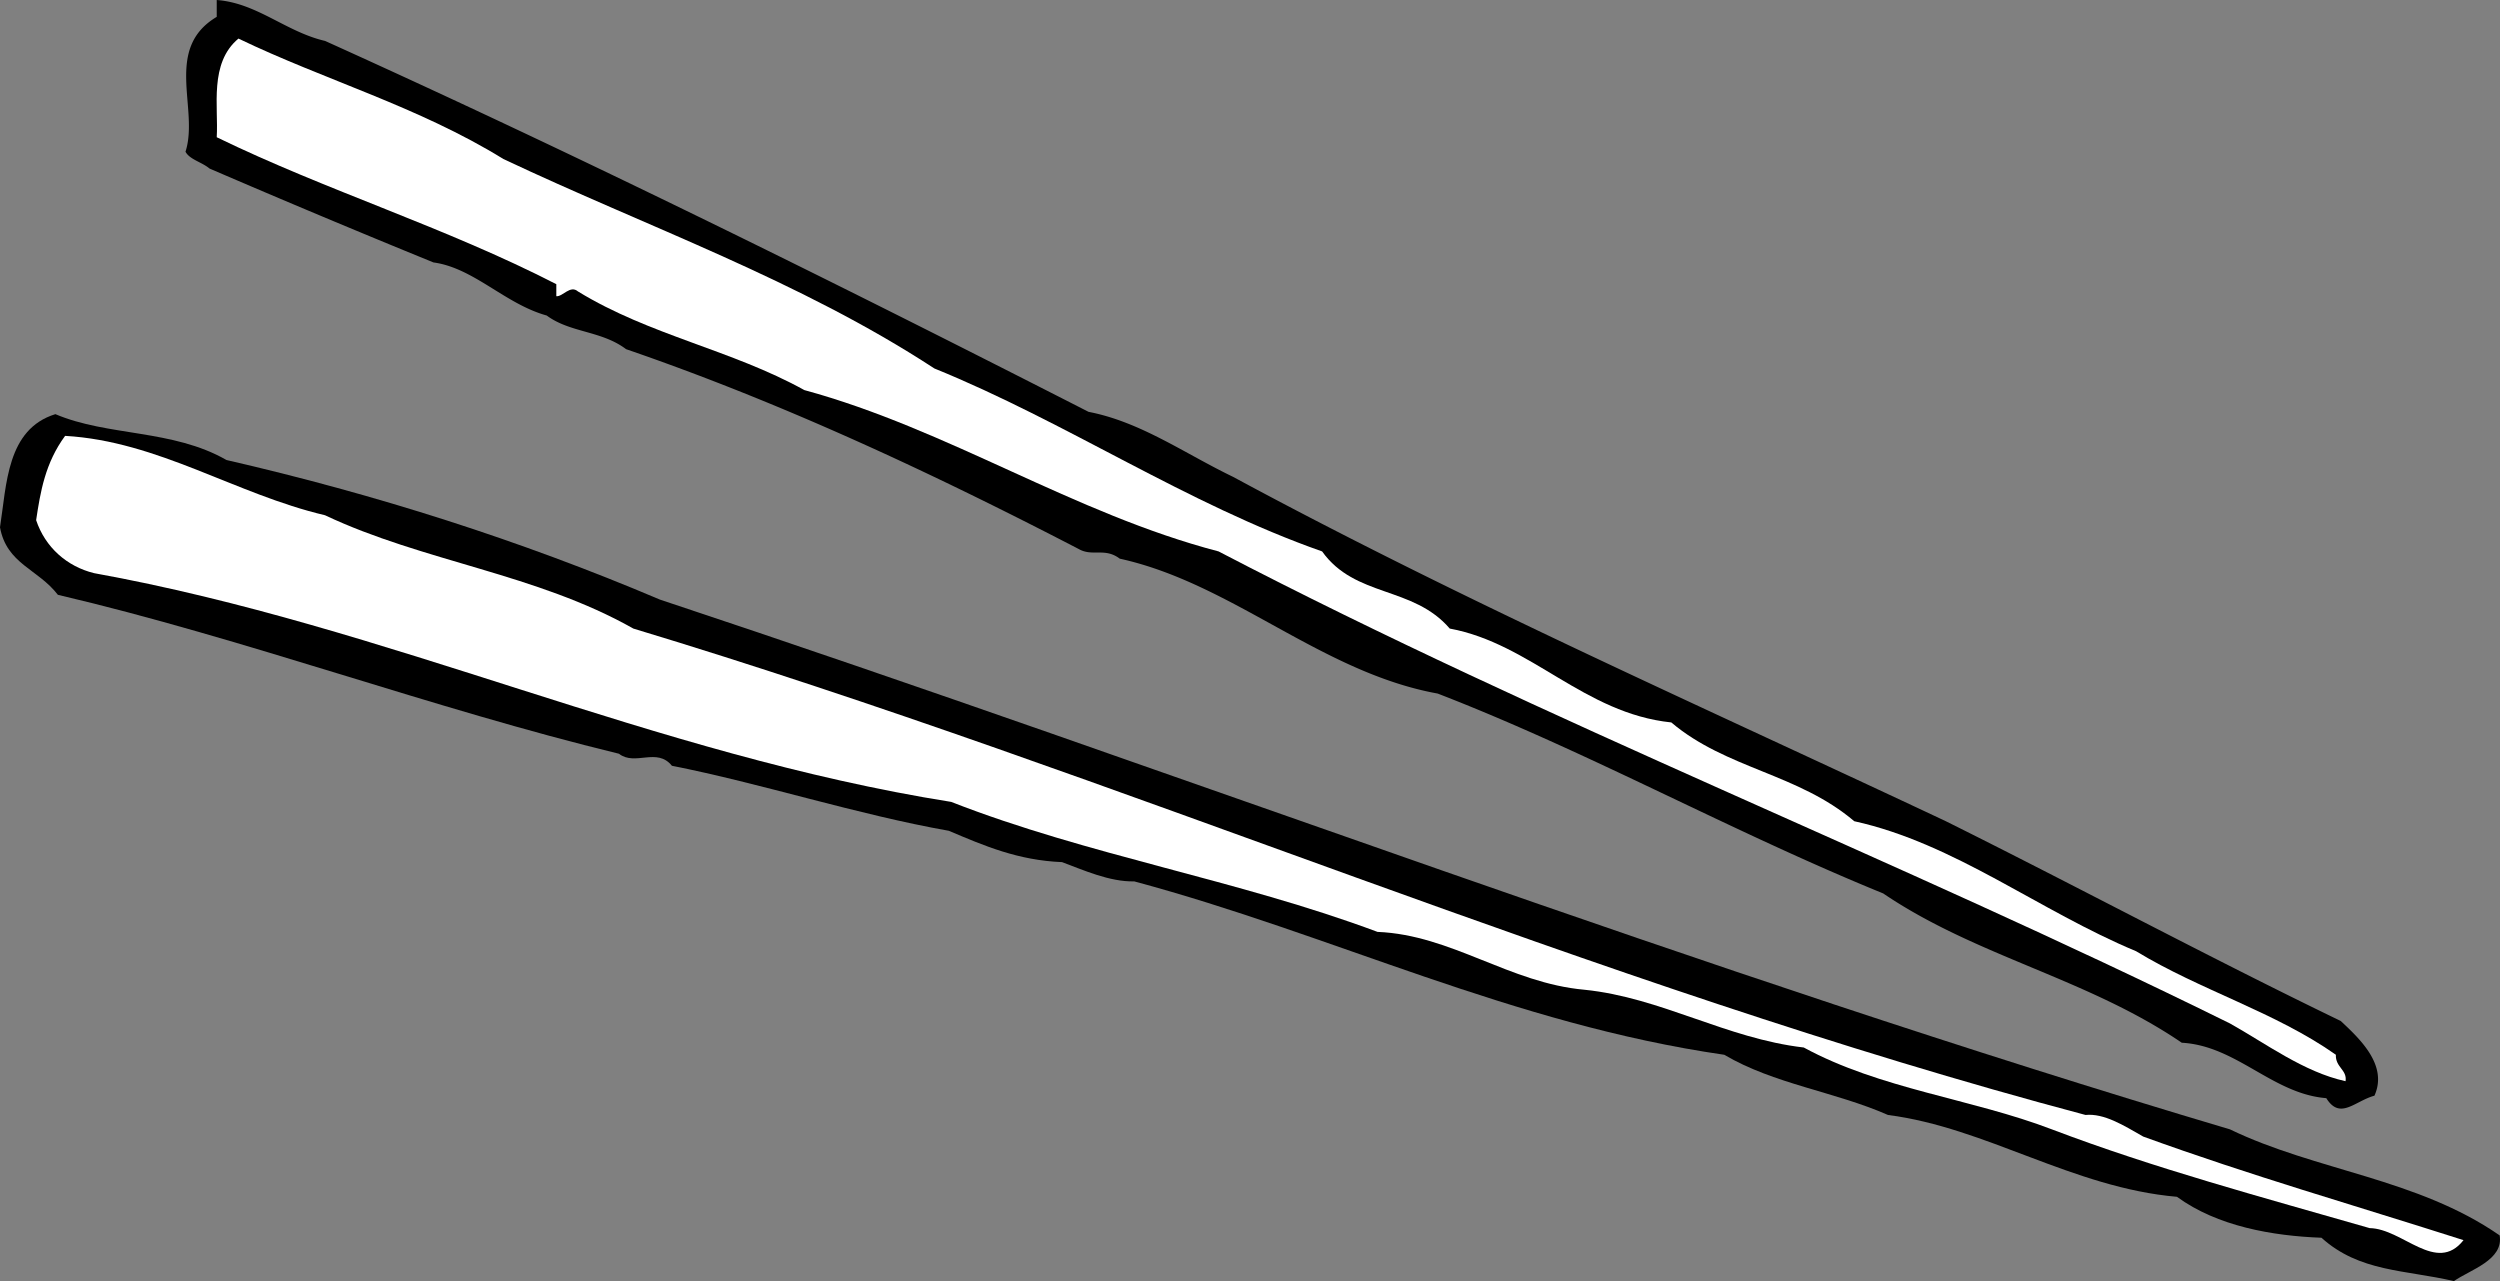
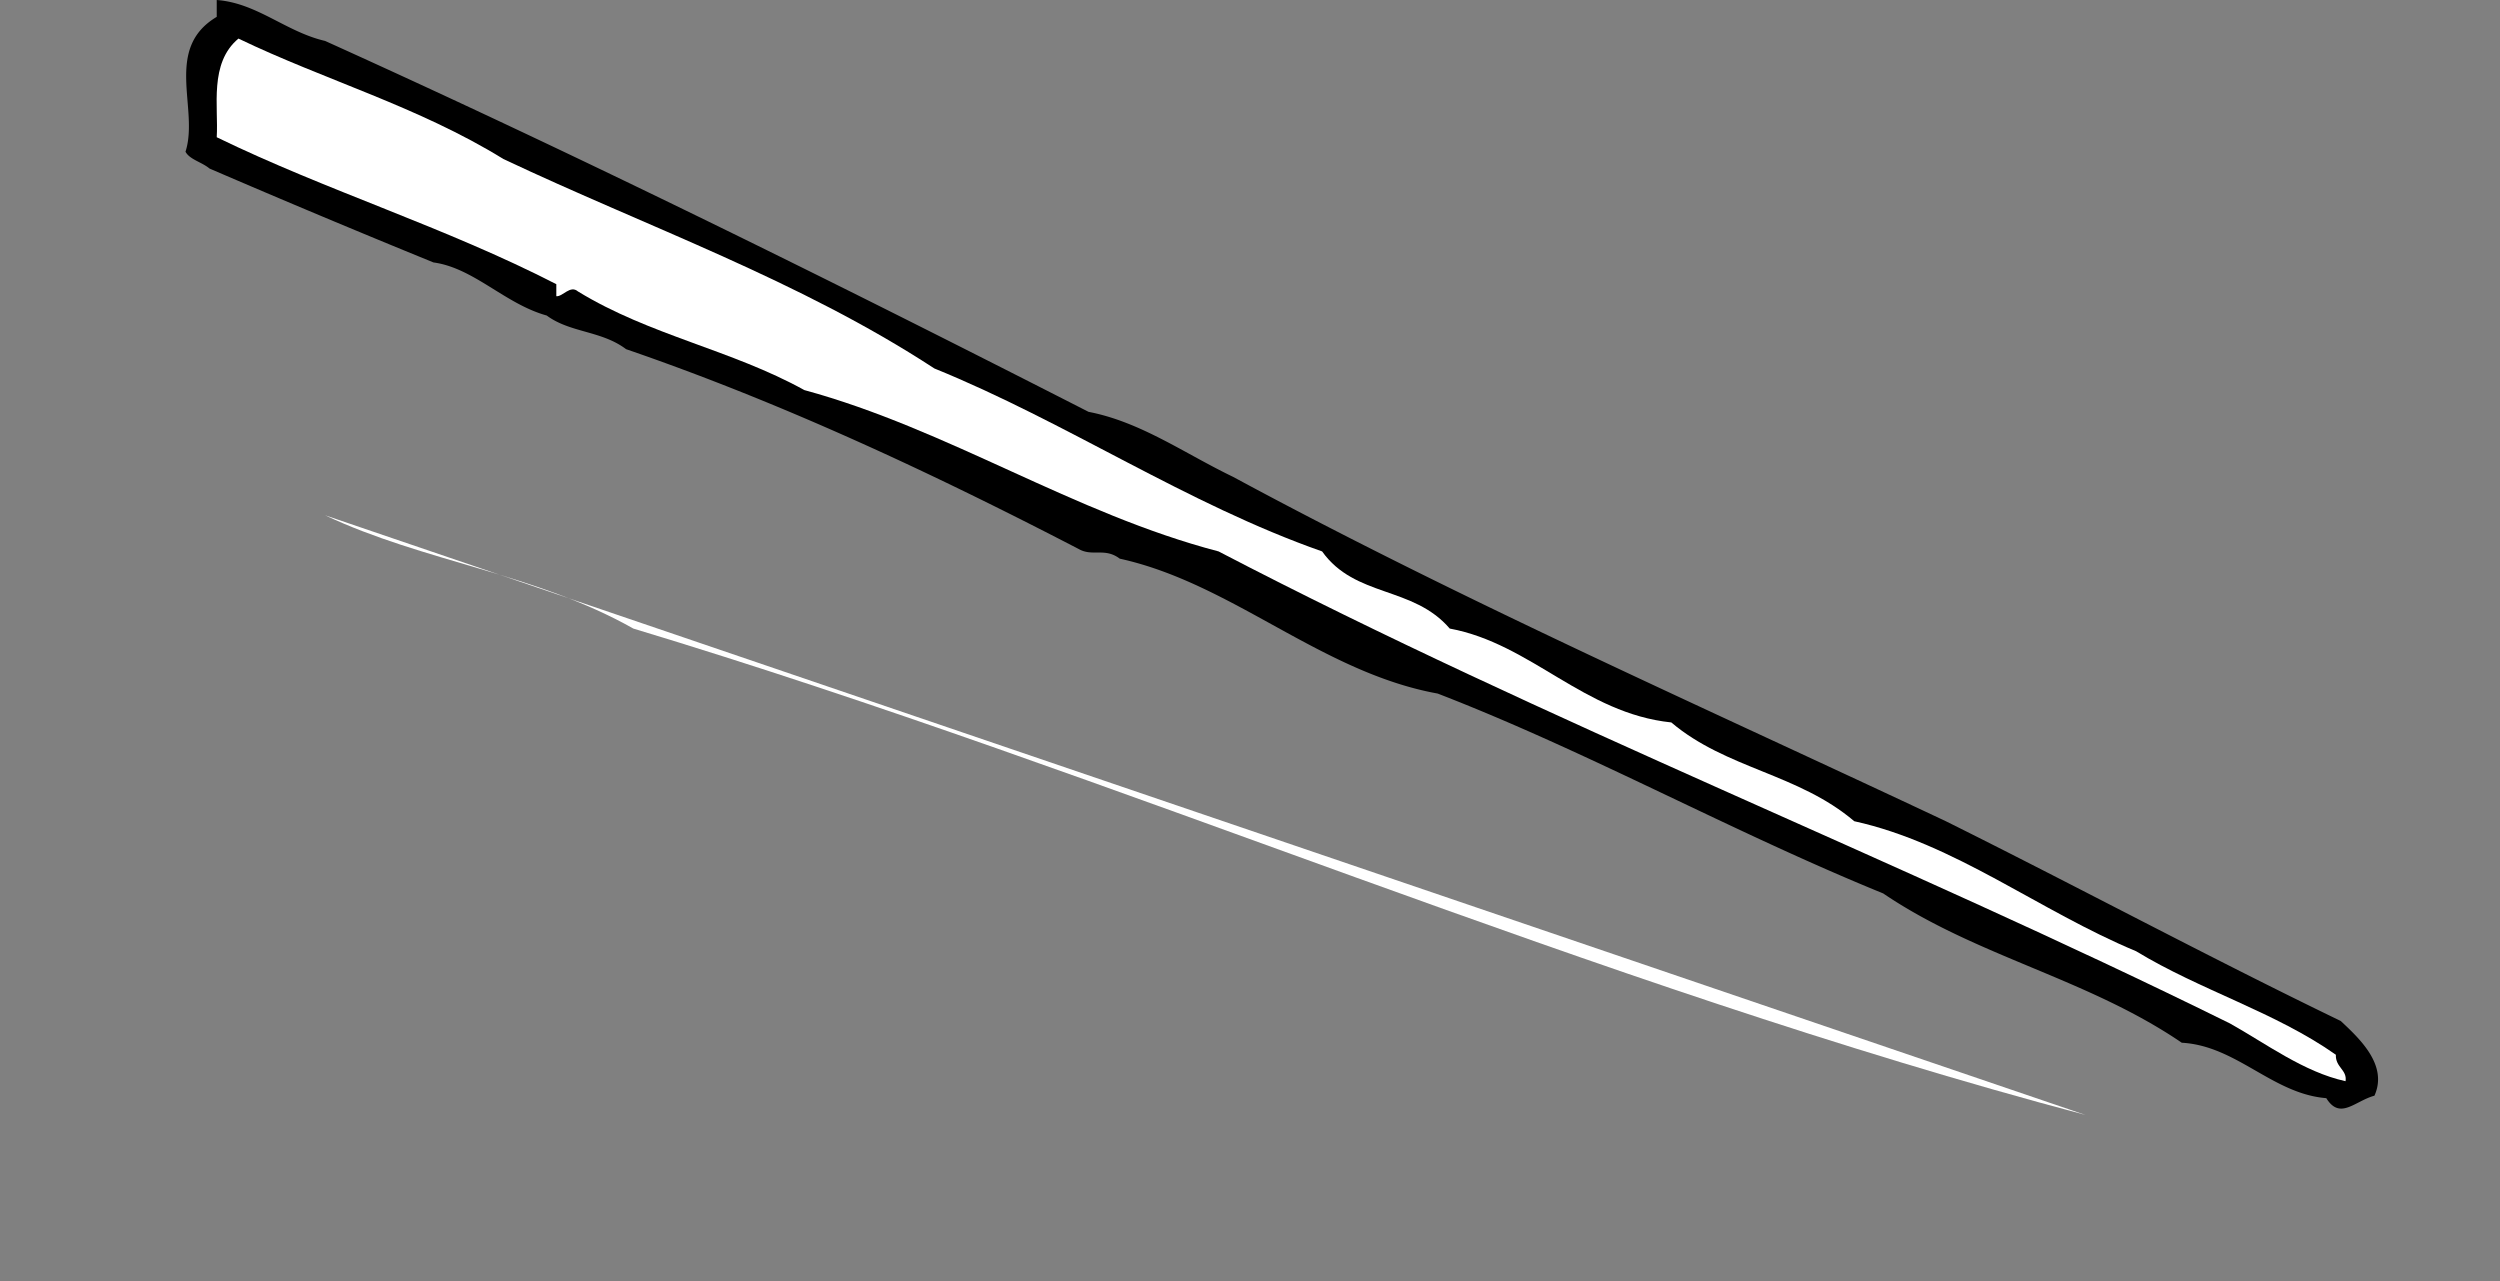
<svg xmlns="http://www.w3.org/2000/svg" width="103.816" height="53.199">
  <rect width="100%" height="100%" fill="#808080" stroke="none" />
  <path d="M13.5 1.7c10.676 4.823 21.176 10.027 31.703 15.402 2.172.421 3.973 1.722 6 2.699 9.672 5.222 19.672 9.625 29.598 14.3 5.476 2.723 10.875 5.626 16.402 8.297.774.727 1.973 1.829 1.399 3.102-.825.227-1.426 1.023-2 .102-2.227-.176-3.727-2.176-6-2.301-3.926-2.676-8.524-3.574-12.399-6.2-6.328-2.578-12.226-5.874-18.5-8.3-4.828-.875-8.527-4.574-13.203-5.602-.625-.472-1.125-.074-1.7-.398-6.124-3.176-12.323-6.074-18.8-8.301-1.023-.773-2.324-.676-3.297-1.398-1.726-.477-3.027-1.977-4.703-2.204A509.69 509.69 0 0 1 8.703 7c-.328-.273-.828-.375-1-.7C8.277 4.524 6.777 2.024 9 .7V0c1.676.125 2.875 1.324 4.5 1.7" />
  <path fill="#fff" d="M20.902 6.602c5.973 2.824 12.274 5.023 17.899 8.699 5.476 2.222 10.476 5.625 16.101 7.597 1.375 1.926 3.774 1.426 5.301 3.204 3.375.625 5.574 3.523 9.2 3.898 2.273 1.926 5.273 2.125 7.597 4.102 4.176.921 7.676 3.722 11.703 5.398 2.672 1.625 5.774 2.523 8.297 4.3-.023.524.477.626.402 1.098-1.726-.375-3.324-1.574-4.8-2.398-13.926-6.875-28.325-12.477-42-19.602-6.024-1.574-11.227-5.074-17.2-6.699-3.027-1.676-6.425-2.273-9.402-4.097-.324-.278-.625.222-.898.199v-.5C18.477 9.426 13.578 7.926 9 5.699c.078-1.273-.324-3.074.902-4.097 3.575 1.722 7.473 2.824 11 5" />
-   <path d="M9.402 19.102c6.176 1.421 12.176 3.324 18 5.796 21.774 7.227 43.075 15.426 65.2 22 3.574 1.727 7.773 2.028 11.199 4.403.176 1.023-1.223 1.426-1.899 1.898-2.027-.472-3.925-.375-5.5-1.8-2.027-.075-4.324-.473-6-1.7-4.324-.375-7.925-2.875-12-3.398-2.226-.977-4.726-1.278-6.8-2.5-8.825-1.278-16.227-4.977-24.5-7.2-1.024.024-2.125-.476-3-.8-1.825-.074-3.227-.676-4.7-1.301-3.824-.676-7.824-1.977-11.5-2.7-.625-.777-1.527.024-2.199-.5-7.726-1.874-15.527-4.777-23.3-6.6C1.577 23.624.276 23.425 0 21.897c.277-1.773.277-4.074 2.3-4.699 2.177.926 4.876.625 7.102 1.903" />
-   <path fill="#fff" d="M13.5 21.398c4.078 1.926 8.777 2.426 12.8 4.704C46.579 32.227 65.978 40.824 86.603 46.3c.773-.074 1.574.426 2.398.898 4.477 1.625 8.676 2.824 13.3 4.301-1.124 1.426-2.523-.477-3.898-.5-4.425-1.273-8.925-2.477-13.199-4.102-3.328-1.273-7.125-1.671-10.3-3.398-3.227-.375-5.926-2.074-9.102-2.398-3.125-.278-5.524-2.278-8.598-2.403-5.828-2.176-12.027-3.176-17.703-5.398-12.422-1.977-23.324-7.278-35.598-9.5-1.125-.278-2.027-1.074-2.402-2.2.176-1.175.375-2.374 1.203-3.5 3.875.223 7.074 2.422 10.797 3.297" />
+   <path fill="#fff" d="M13.5 21.398c4.078 1.926 8.777 2.426 12.8 4.704C46.579 32.227 65.978 40.824 86.603 46.3" />
</svg>